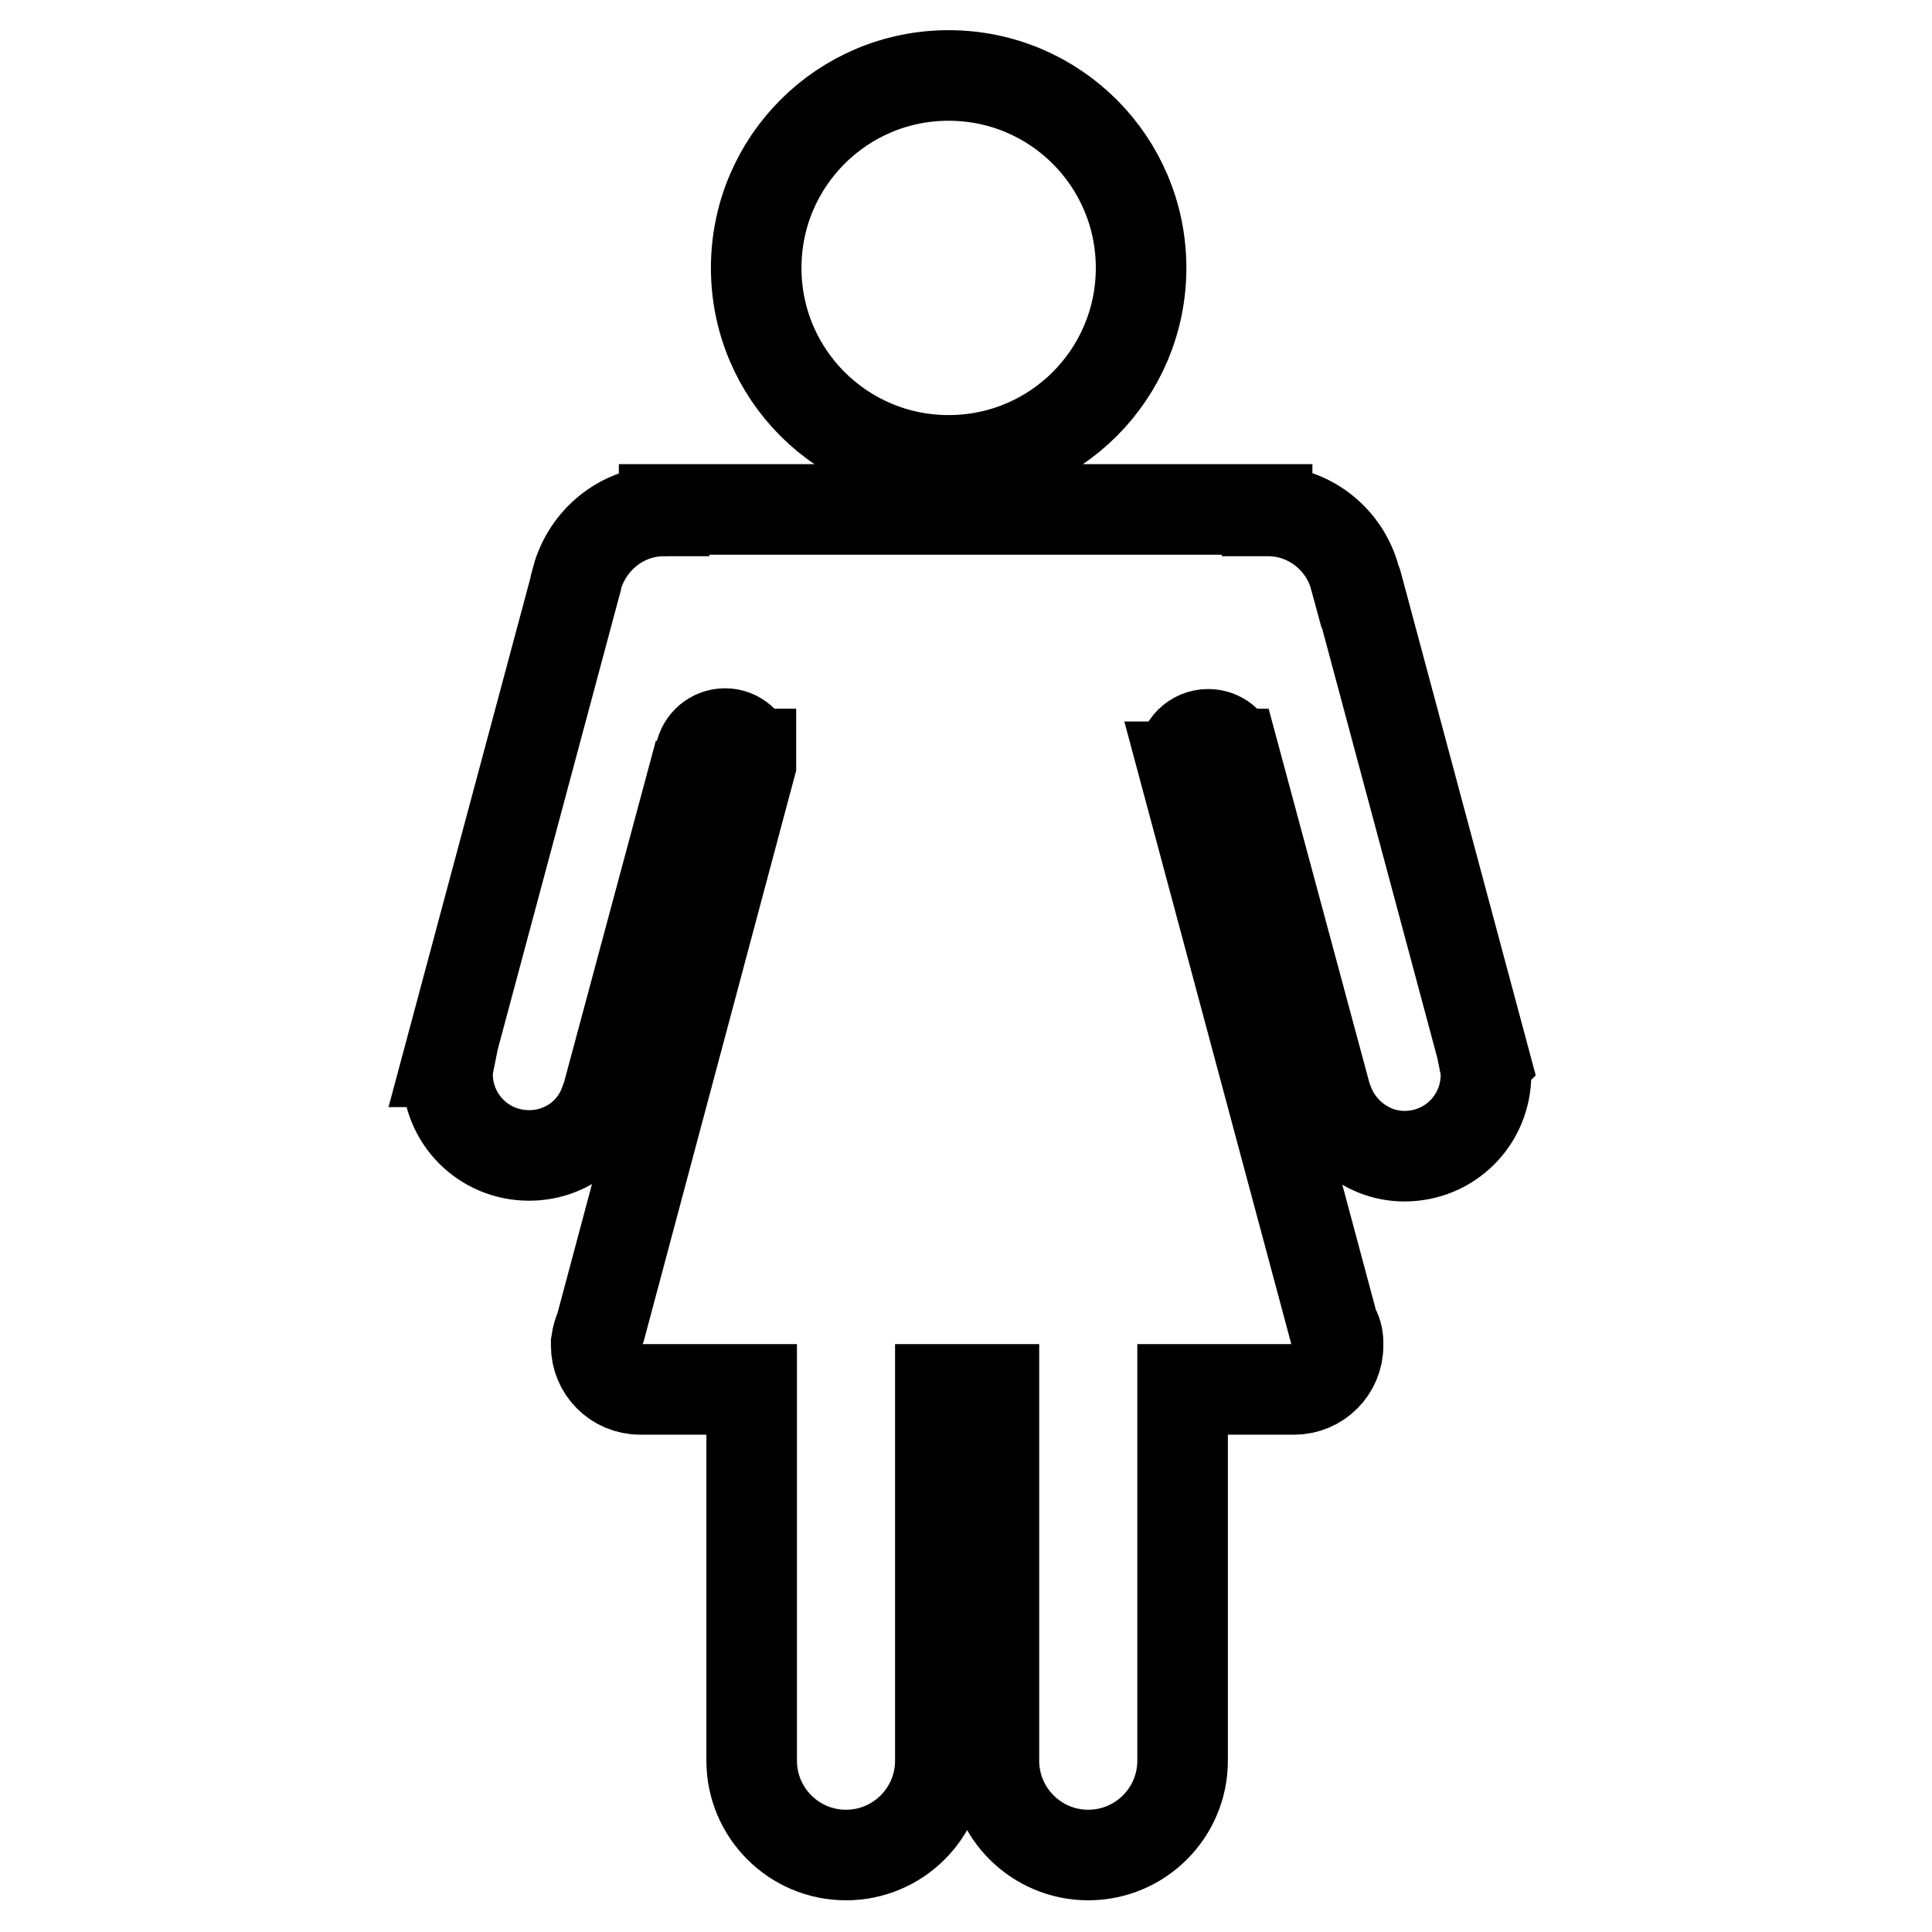
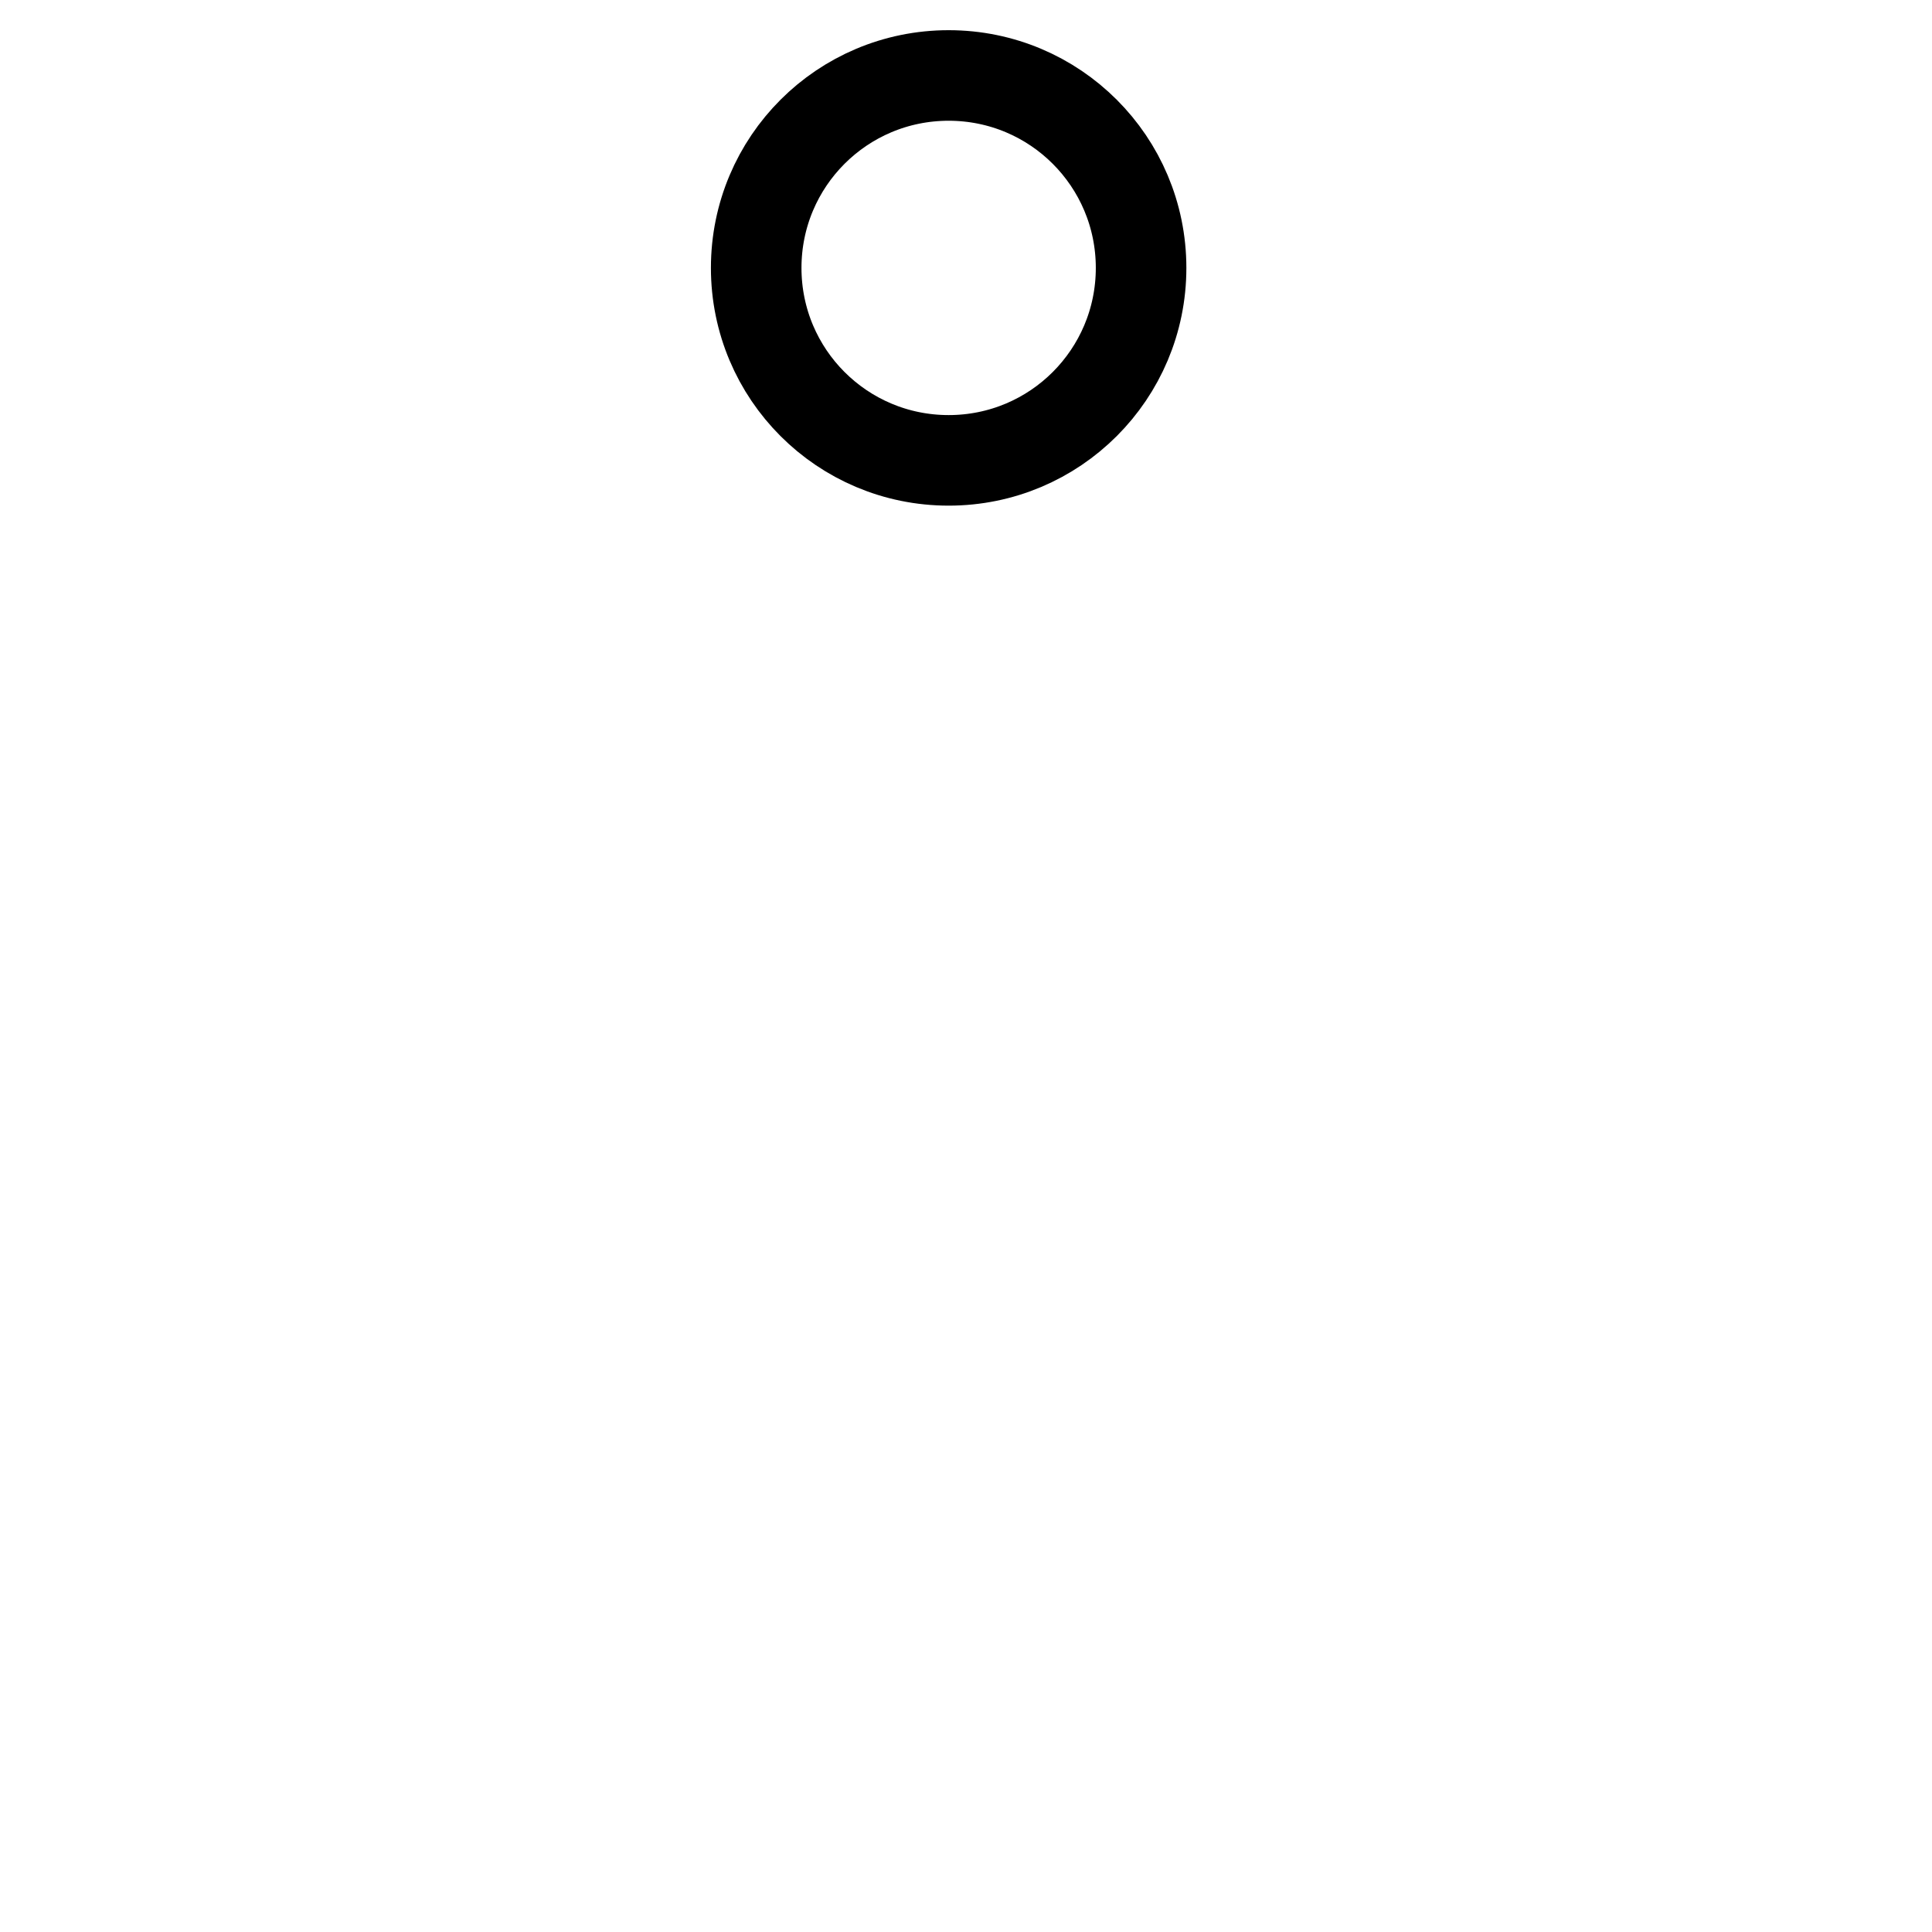
<svg xmlns="http://www.w3.org/2000/svg" version="1.1" x="0px" y="0px" viewBox="0 0 256 256" enable-background="new 0 0 256 256" xml:space="preserve">
  <g>
    <g>
      <path stroke-width="12" fill-opacity="0" stroke="#000000" d="M100.2,35.5c0,14.1,11.4,25.5,25.5,25.5c14.1,0,25.5-11.4,25.5-25.5c0-14.1-11.4-25.5-25.5-25.5C111.6,10,100.2,21.4,100.2,35.5z" />
-       <path stroke-width="12" fill-opacity="0" stroke="#000000" d="M196.8,140.7l-17-63.4c0,0,0-0.1-0.1-0.1l-0.3-1.1l0,0c-1.5-4.8-6-8.4-11.4-8.4c0,0-0.1,0-0.1,0v-0.2H88v0.2c-5.3,0-9.8,3.5-11.4,8.4l0,0l-0.3,1.1c0,0,0,0.1,0,0.1l-17,63.4l0.2,0c-0.1,0.5-0.2,1-0.2,1.6c0,6,4.8,10.8,10.8,10.8c4.6,0,8.5-2.8,10-6.9l0.1,0l12.5-46.5v0.2h0.1c0.3-1.5,1.6-2.7,3.3-2.7c1.6,0,2.9,1.2,3.3,2.7h0.1v0.5c0,0.1,0,0.1,0,0.2s0,0.1,0,0.2v0.5l-19.9,74.5c-0.3,0.7-0.5,1.4-0.6,2.1l0,0.2h0c0,0.1,0,0.2,0,0.2c0,3.2,2.6,5.8,5.8,5.8h14.8v49.2c0,6.9,5.6,12.5,12.5,12.5s12.5-5.6,12.5-12.5v-49.2h7.1v49.2c0,6.9,5.6,12.5,12.5,12.5c6.9,0,12.5-5.6,12.5-12.5v-49.2h14.8c3.2,0,5.8-2.6,5.8-5.8c0-0.1,0-0.2,0-0.2h0l0-0.2c0-0.8-0.2-1.5-0.6-2.1l-19.9-74.2l0.1,0c-0.1-0.3-0.2-0.6-0.2-0.9c0-1.9,1.5-3.4,3.4-3.4c1.6,0,2.9,1.1,3.3,2.6l0.1,0l12.5,46.4l0.1,0c1.6,4,5.5,6.9,10,6.9c6,0,10.8-4.8,10.8-10.8c0-0.6-0.1-1.1-0.2-1.6L196.8,140.7z" />
    </g>
  </g>
</svg>